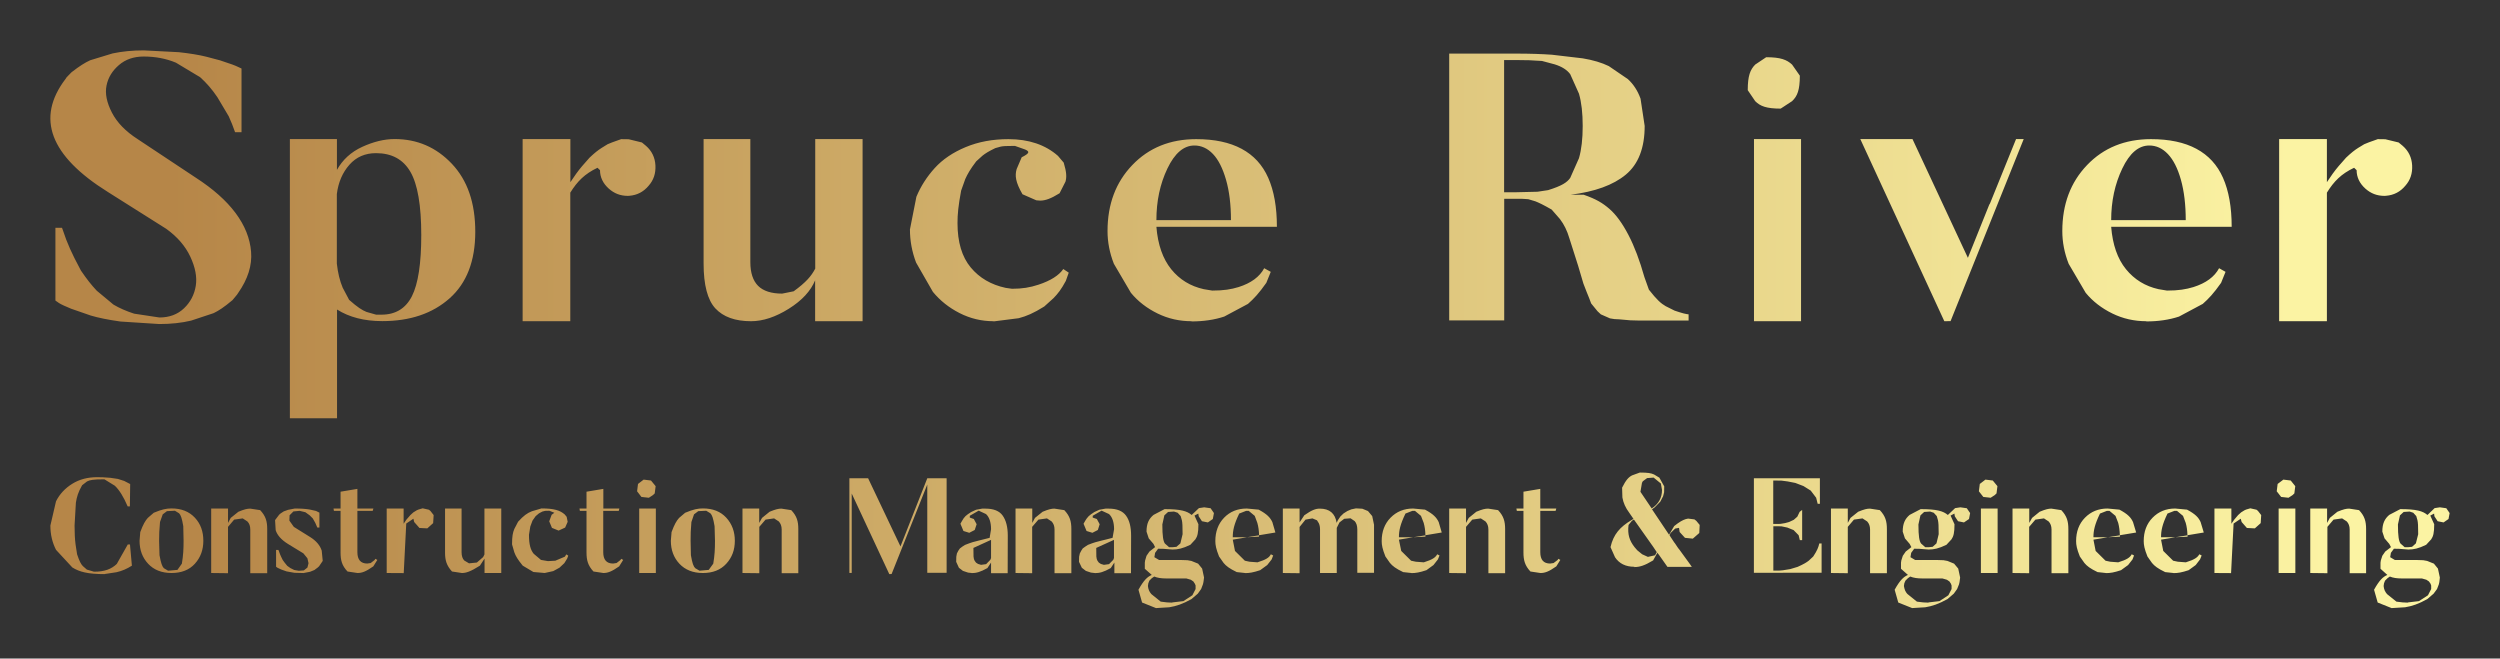
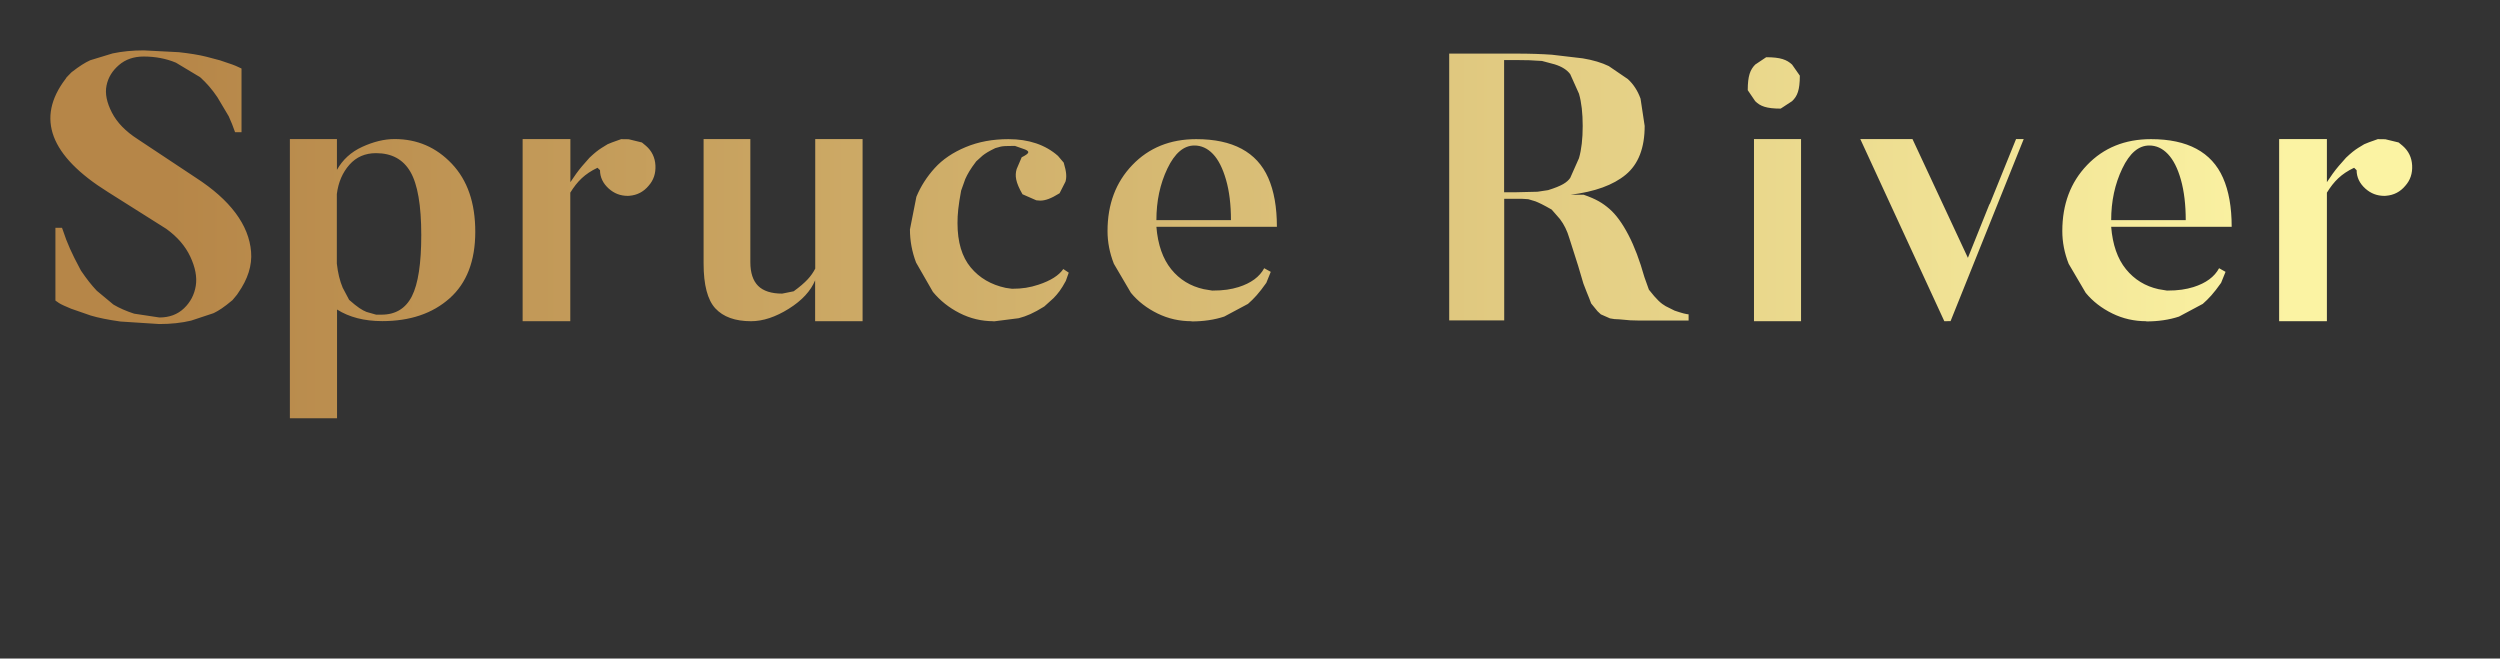
<svg xmlns="http://www.w3.org/2000/svg" height="65.36" stroke="#000" stroke-linecap="square" stroke-miterlimit="10" width="248.12">
  <rect width="100%" height="100%" fill="#333333" stroke="none" />
  <g>
    <defs>
      <linearGradient gradientTransform="translate(3.947 31.876) scale(.374)" gradientUnits="userSpaceOnUse" id="a" spreadMethod="pad" x1="2.818" x2="629.066" y1="-71.81" y2="-71.81">
        <stop offset="0%" stop-color="#B68648" />
        <stop offset="5%" stop-color="#B68648" />
        <stop offset="95%" stop-color="#FBF3A3" />
        <stop offset="100%" stop-color="#FBF3A3" />
      </linearGradient>
      <linearGradient gradientTransform="translate(4.631 56.874) scale(.374)" gradientUnits="userSpaceOnUse" id="b" spreadMethod="pad" x1=".99" x2="637.184" y1="-26.66" y2="-26.66">
        <stop offset="0%" stop-color="#B68648" />
        <stop offset="5%" stop-color="#B68648" />
        <stop offset="95%" stop-color="#FBF3A3" />
        <stop offset="100%" stop-color="#FBF3A3" />
      </linearGradient>
    </defs>
    <g fill="url(#a)" stroke="none">
      <path d="M37.86 31.23c1.39 0 2.4-.61 3.02-1.83s.93-3.25.93-6.08c0-2.94-.36-5.03-1.08-6.27s-1.86-1.85-3.41-1.85c-1.08 0-1.96.38-2.64 1.15s-1.1 1.73-1.25 2.91v6.9c.1.91.29 1.7.58 2.39l.64 1.21c.84.74 1.28 1.02 1.73 1.2l.95.27Zm84.31-9.38c0-1.53-.16-2.87-.49-4.01s-.75-1.98-1.29-2.55-1.16-.85-1.85-.85c-1.05 0-1.95.76-2.68 2.29s-1.09 3.23-1.09 5.12Zm94.76 0c0-1.53-.16-2.87-.48-4.01s-.75-1.98-1.29-2.55-1.16-.85-1.85-.85c-1.06 0-1.95.76-2.68 2.29s-1.1 3.23-1.1 5.12ZM28.77 41.51V13.8h4.67v3.06c.56-1 1.39-1.77 2.5-2.28s2.19-.78 3.22-.78c2.25 0 4.14.82 5.69 2.46s2.32 3.88 2.32 6.74c0 2.9-.85 5.1-2.55 6.61s-3.93 2.26-6.68 2.26c-1.77 0-3.27-.38-4.49-1.15V41.51Zm23.1-9.63V13.8h4.74v4.28c.39-.6.77-1.13 1.17-1.6l.73-.83c.53-.5.84-.74 1.2-.97l.6-.37.47-.19.87-.31.75.01 1.31.32.41.34c.57.5.89 1.15.93 1.94s-.18 1.46-.68 2.02c-.5.6-1.14.93-1.9.99l-.15.01c-.75 0-1.36-.24-1.9-.72-.58-.52-.87-1.14-.87-1.83l-.25-.24c-1.26.6-2 1.34-2.7 2.47V31.88Zm22.67 0c-1.58 0-2.76-.43-3.54-1.27s-1.17-2.34-1.17-4.47V13.8h4.64V26.02c0 1.05.26 1.84.77 2.35s1.31.77 2.39.77l1.14-.23c1.25-.91 1.75-1.51 2.14-2.25V13.8h4.7V31.88H80.9V27.82c-.43 1.05-1.3 2-2.61 2.82s-2.56 1.24-3.76 1.24Zm24.07 0c-1.2 0-2.32-.27-3.38-.81s-1.93-1.24-2.64-2.1l-1.67-2.91c-.41-1.08-.61-2.17-.61-3.29l.64-3.24c.43-1.04 1.04-1.99 1.82-2.85s1.8-1.55 3.07-2.08 2.68-.79 4.24-.79c2.03 0 3.67.56 4.92 1.66l.57.67c.29.96.3 1.43.18 1.88l-.59 1.16c-.85.53-1.42.73-1.92.73l-.39-.03-1.37-.6c-.69-1.2-.77-1.84-.58-2.5l.5-1.17c.86-.43.76-.58.35-.77l-1.02-.36c-.91 0-1.16.02-1.41.07l-.54.15c-.64.31-.97.51-1.27.75l-.62.56c-.6.79-.86 1.25-1.09 1.76l-.41 1.15c-.28 1.51-.36 2.33-.36 3.22 0 1.89.44 3.35 1.31 4.4s2.03 1.72 3.47 2.03l.63.09c1.03 0 1.79-.13 2.61-.4 1.22-.4 2.04-.92 2.48-1.56l.54.36-.29.82c-.45.84-.79 1.27-1.22 1.71l-.92.83c-1.08.67-1.74.95-2.53 1.16l-2.51.32Zm19.65 0c-1.2 0-2.32-.25-3.38-.77s-1.94-1.2-2.64-2.05l-1.69-2.88c-.42-1.07-.63-2.15-.63-3.25 0-2.66.82-4.84 2.46-6.55s3.75-2.57 6.34-2.57c1.82 0 3.32.32 4.51.96s2.07 1.59 2.64 2.88.86 2.9.86 4.86H114.77c.14 1.77.64 3.18 1.47 4.21s1.92 1.69 3.23 1.98l.84.14c1.14 0 1.87-.12 2.62-.35 1.23-.39 2.08-1.01 2.54-1.87l.65.36-.44 1.09c-.74 1.05-1.23 1.57-1.82 2.09l-2.36 1.26c-.97.32-2.05.48-3.25.48Zm55.82 0V13.8h4.67V31.88Zm18.89 0L184.63 13.8h5.18l5.5 11.79 2.12-5.28.07-.11 2.59-6.4h.76l-7.26 18.07Zm20.05 0c-1.2 0-2.32-.25-3.38-.77s-1.94-1.2-2.64-2.05l-1.69-2.88c-.42-1.07-.63-2.15-.63-3.25 0-2.66.82-4.84 2.46-6.55s3.75-2.57 6.34-2.57c1.82 0 3.32.32 4.51.96s2.07 1.59 2.64 2.88.86 2.9.86 4.86H209.53c.14 1.77.63 3.18 1.47 4.21s1.92 1.69 3.23 1.98l.84.14c1.14 0 1.87-.12 2.63-.35 1.23-.39 2.08-1.01 2.54-1.87l.64.36-.44 1.09c-.74 1.05-1.23 1.57-1.82 2.09l-2.36 1.26c-.97.32-2.05.48-3.25.48Zm13.18 0V13.8h4.74v4.28c.39-.6.77-1.13 1.17-1.6l.73-.83c.53-.5.84-.74 1.2-.97l.61-.37.47-.19.87-.31.75.01 1.32.32.41.34c.57.5.89 1.15.93 1.94s-.18 1.46-.68 2.02c-.5.6-1.14.93-1.91.99l-.15.01c-.75 0-1.36-.24-1.9-.72-.58-.52-.87-1.14-.87-1.83l-.25-.24c-1.27.6-2 1.34-2.7 2.47V31.88ZM150.47 19.08l2.12-.05 1.06-.16c1.37-.43 1.87-.76 2.19-1.21l.87-1.96c.25-.86.37-1.93.37-3.2s-.12-2.34-.37-3.2l-.87-1.94c-.32-.43-.83-.75-1.53-.97l-1.27-.34c-.91-.07-1.62-.09-2.58-.09h-1.18V19.08Zm26.26-8.3c-1.44 0-2.04-.25-2.53-.74l-.74-1.09c0-1.44.25-2.04.74-2.54l1.09-.73c1.44 0 2.05.25 2.57.73l.77 1.1c0 1.44-.25 2.04-.77 2.53l-1.13.74ZM143.83 31.8V5.32h6.64c1.34 0 2.52.04 3.54.11l3.07.36c1.03.17 1.89.43 2.59.77l1.89 1.29c.56.51.98 1.16 1.26 1.94l.41 2.71c0 2.18-.62 3.79-1.87 4.83s-3.08 1.7-5.5 2h0l1.32 0c1.25.43 1.89.83 2.55 1.4s1.29 1.44 1.89 2.59 1.12 2.54 1.58 4.17l.45 1.26c.79 1.01 1.21 1.38 1.67 1.64l.88.44c.77.26 1.1.34 1.39.37v.61h-5.05l-.75-.02c-1.03-.1-1.38-.12-1.56-.12l-.44-.07-.91-.4-.33-.31-.63-.77c-.12-.34-.25-.66-.44-1.12l-.33-.85c-.17-.6-.32-1.09-.53-1.79l-.87-2.73c-.21-.72-.52-1.35-.93-1.89L154 20.8c-.84-.48-1.24-.67-1.62-.82l-.7-.21-.63-.04h-1.76V31.8Zm-128.02.36l-3.86-.25c-1.21-.17-2.19-.37-2.93-.59l-1.96-.68c-.56-.23-.96-.41-1.2-.56l-.36-.25V22.61h.65l.05.12.37 1.05c.26.67.49 1.17.82 1.84l.64 1.23c.62.91 1.04 1.43 1.57 2l1.66 1.38c.57.34 1.25.64 2.05.9l2.51.38c.98 0 1.8-.3 2.44-.91s1.03-1.36 1.17-2.23-.05-1.84-.54-2.89-1.29-1.98-2.39-2.77L10.7 19.05C4.95 15.46 3.55 11.72 6.5 7.84l.12-.18.48-.49c.84-.65 1.32-.94 1.85-1.19l2.23-.68C12.13 5.1 13.16 5 14.26 5l3.49.18c1.1.12 2.01.27 2.73.45l1.36.36c1.1.36 1.5.51 1.74.63l.39.18v6.32h-.64c-.19-.55-.4-1.08-.63-1.58l-1.13-1.9c-.52-.77-1.09-1.43-1.71-1.98L17.46 6.22c-.98-.41-2.05-.61-3.2-.61-.98 0-1.8.28-2.46.85S10.73 7.7 10.57 8.5s.03 1.69.54 2.68 1.36 1.86 2.54 2.62l5.79 3.84c1.7 1.1 3.01 2.26 3.93 3.49s1.44 2.51 1.55 3.86-.32 2.71-1.28 4.08l-.12.18-.45.54c-.86.72-1.34 1.03-1.87 1.29l-2.23.74c-.96.23-2.01.34-3.16.34Zm0 0" />
-       <path d="M116.34 59.79l1.11-.13.89-.58.32-.62v-.36l-.02-.04-.05-.12-.15-.23-.25-.17-.45-.13h-2c-.48 0-.88-.06-1.18-.19l-.24.16-.25.25-.1.26-.04.27.04.24.07.21.1.18.09.12.05.06.92.74c.45.07.83.1 1.15.1Zm75.05 0l1.1-.13.88-.58.32-.62v-.36l-.02-.04-.04-.12-.15-.23-.25-.17-.45-.13h-2c-.48 0-.88-.06-1.19-.19l-.23.16-.25.25-.11.26-.04.27.05.24.07.21.1.18.09.12.06.06.92.74c.45.07.83.1 1.15.1Zm47.58 0l1.11-.13.89-.58.32-.62v-.36l-.02-.04-.04-.12-.16-.23-.25-.17-.45-.13h-2c-.49 0-.88-.06-1.18-.19l-.23.16-.25.25-.1.26-.04.27.04.24.07.21.1.18.09.12.05.06.92.74c.45.07.83.1 1.15.1ZM97.36 56.06l.51-.07.42-.43.07-.18V53.58l-1.75.8c0 .82 0 .83.01.85l.04.25.07.17.14.19.2.13.3.09Zm12.2 0l.51-.07.42-.43.07-.18V53.58l-1.76.8c0 .82 0 .83.01.85l.04.25.07.17.14.19.2.13.3.09Zm106.36-2.74l1.19-.19 0 .13Zm-6.71 0l1.19-.19 0 .13Zm-85.45 0l1.19-.19 0 .13Zm16.52 0l1.19-.19 0 .13Zm23.27 1.95l.71-.16.17-.31-.34-.51-1.93-2.73-.2.13-.33.41c-.12.95.1 1.57.6 2.21l.27.31.48.39.57.26Zm-47.19-.96l.4-.04.39-.34.22-.91c0-.84-.02-1.14-.07-1.38l-.12-.42-.3-.33-.36-.12-.59.04-.37.34-.2.9c0 1.18.09 1.65.25 1.89l.42.37Zm75.05 0l.4-.04.38-.34.22-.91c0-.84-.02-1.14-.07-1.38l-.12-.42-.3-.33-.36-.12-.59.04-.37.34-.2.9c0 1.18.09 1.65.26 1.89l.42.37Zm47.58 0l.4-.04.38-.34.23-.91c0-.84-.02-1.14-.07-1.38l-.12-.42-.3-.33-.36-.12-.59.04-.37.34-.2.9c0 1.18.09 1.65.25 1.89l.42.37ZM16.7 56.64l.91-.08.44-.62c.14-.83.17-1.44.17-2.27l-.03-1.45c-.14-.82-.25-1.11-.42-1.28l-.41-.25-.79.04-.42.32-.27.76c-.07.75-.09 1.24-.09 1.86l.04 1.43c.15.83.27 1.12.43 1.29l.42.25Zm52.73 0l.91-.08.45-.62c.14-.83.17-1.44.17-2.27l-.04-1.45c-.14-.82-.25-1.11-.42-1.28l-.41-.25-.79.04-.42.32-.26.76c-.07.75-.08 1.24-.08 1.86l.03 1.43c.14.83.26 1.12.43 1.29l.42.25Zm-52.4.23c-.99 0-1.76-.31-2.33-.92s-.85-1.37-.85-2.28l.07-.86c.29-.78.49-1.12.75-1.41l.59-.51c.81-.34 1.26-.43 1.76-.43.98 0 1.75.31 2.32.92s.84 1.37.84 2.29c0 .91-.28 1.66-.84 2.28s-1.34.92-2.32.92Zm3.93 0v-6.4h1.67V51.9l.27-.5.76-.61c.6-.25.89-.31 1.18-.31l.98.15c.56.59.7 1.12.7 1.88v4.38H24.84V52.55c0-.33-.09-.6-.29-.8l-.46-.3-.85.12-.61.72v4.6Zm9.11 0l-.85-.02-.78-.14-.51-.18-.37-.17-.16-.11V54.58h.23l.04.09.12.33.09.21.18.37.19.26.26.32.31.22.38.19.46.08.5-.04.35-.28.11-.43-.11-.49-.4-.49-1.54-.94c-.64-.4-1.05-.85-1.21-1.36l-.06-1 .4-.53.12-.11.33-.22.44-.16.67-.13c.7 0 1.11.04 1.48.1l.62.14.34.17v1.48h-.21l-.09-.22-.11-.25-.25-.44-.3-.3-.43-.31-.57-.14-.62.06-.38.38-.02.53.44.62.27.17 1.35.84c.59.37.98.82 1.15 1.35l.1 1.02-.36.53-.13.12-.33.25-.44.18-.68.13Zm15.77 0l-.98-.15c-.55-.6-.69-1.13-.69-1.88V50.47h1.64V54.8c0 .37.09.65.27.83l.47.28.78-.08.62-.54.13-.26V50.47h1.67v6.4H48.09V55.44l-.46.7c-.93.59-1.37.73-1.79.73Zm8.24 0l-1.14-.1-1.06-.63c-.5-.61-.7-.95-.84-1.34l-.22-.77c0-.79.07-1.17.23-1.54l.37-.71c.55-.61.91-.86 1.37-1.04l.95-.28c1.27 0 1.85.2 2.3.59l.2.24.1.5-.25.57-.65.3-.66-.27-.27-.65.24-.65.27-.2-.5-.2-.41.01-.28.07-.34.18-.33.28-.31.44-.22.59-.13.82c0 .98.16 1.5.47 1.88l.72.61.69.12.73-.04.95-.4.15-.23.19.13-.11.29-.28.45-.48.45-.62.34-.86.19Zm9.36 0v-6.4h1.65v6.4Zm6.32 0c-.98 0-1.76-.31-2.33-.92s-.85-1.37-.85-2.28l.07-.86c.29-.78.49-1.12.75-1.41l.6-.51c.81-.34 1.26-.43 1.76-.43.99 0 1.76.31 2.32.92s.85 1.37.85 2.29c0 .91-.28 1.66-.85 2.28s-1.34.92-2.32.92Zm3.93 0v-6.4h1.66V51.9l.28-.5.75-.61c.6-.25.89-.31 1.17-.31l.98.15c.56.59.7 1.12.7 1.88v4.38H77.58V52.55c0-.33-.1-.6-.29-.8l-.46-.3-.85.12-.62.72v4.6Zm22.75 0l-.36-.04-.51-.17-.4-.31-.27-.59.01-.5.06-.33.14-.27.16-.23.27-.2.24-.15.42-.16.33-.11.57-.15 1.12-.28.14-.85c0-.7-.17-1.2-.5-1.51l-.73-.34-.88.51 0 .18.4.14.28.52-.19.57-.54.28-.58-.18-.3-.72.16-.28.16-.26.18-.21.22-.18.34-.23.5-.23.6-.11h.32c.82 0 1.39.23 1.72.7s.5 1.12.5 1.98v.13l-.01 3.6H98.36V55.83l-.36.55c-.71.4-1.12.5-1.57.5Zm4.35 0v-6.4h1.66V51.9l.27-.5.76-.61c.6-.25.89-.31 1.17-.31l.98.15c.56.59.7 1.12.7 1.88v4.38h-1.67V52.55c0-.33-.1-.6-.29-.8l-.46-.3-.85.12-.62.72v4.6Zm7.85 0l-.36-.04-.51-.17-.4-.31-.28-.59.01-.5.07-.33.14-.27.15-.23.28-.2.23-.15.42-.16.34-.11.57-.15.41-.1.71-.18.15-.85c0-.7-.17-1.2-.5-1.51l-.74-.34-.88.51v.18l.41.14.28.52-.18.57-.54.28-.58-.18-.3-.72.16-.28.08-.13.09-.13.18-.21.22-.18.34-.23.5-.23.61-.11h.32c.81 0 1.38.23 1.72.7s.5 1.12.5 1.98v.13l-.01 3.6h-1.65V55.83l-.36.55c-.71.4-1.11.5-1.56.5Zm14.93 0l-.82-.09c-.75-.36-1.06-.61-1.31-.91l-.45-.64c-.3-.75-.37-1.14-.37-1.53 0-.94.29-1.72.87-2.32s1.33-.91 2.25-.91l1.18.11c.84.45 1.15.79 1.36 1.24l.3 1.03-1.62.27c-.01-.46-.07-.87-.17-1.22l-.26-.7-.6-.5h-.25l-.69.27c-.52 1.08-.64 1.68-.64 2.35h1.43l-1.43.24.22 1.12.98.97.46.1.79.06c.88-.27 1.18-.49 1.33-.8l.23.12-.15.39-.44.56-.7.51c-.69.23-1.07.29-1.5.29Zm3.75 0v-6.4h1.66v1.38l.47-.71c.75-.53 1.14-.66 1.54-.66.96 0 1.52.47 1.67 1.41l.12-.26.25-.37.31-.3.38-.24.4-.17.43-.09h.14l.52.03.56.23.42.5.18.86v4.77h-1.66V52.55c0-.36-.09-.64-.26-.83l-.41-.28-.63.05-.47.36-.27.54v4.48h-1.66V52.55c0-.25-.04-.45-.12-.62l-.18-.29-.45-.19-.69.12-.59.73v4.59Zm12.76 0l-.82-.09c-.75-.36-1.06-.61-1.31-.91l-.45-.64c-.3-.75-.37-1.14-.37-1.53 0-.94.29-1.72.88-2.32s1.33-.91 2.24-.91l1.18.11c.84.45 1.15.79 1.36 1.24l.3 1.03-1.62.27c-.01-.46-.07-.87-.17-1.22l-.27-.7-.6-.5h-.25l-.69.27c-.52 1.08-.65 1.68-.65 2.35h1.43l-1.43.24.23 1.12.98.97.47.1.79.06c.87-.27 1.17-.49 1.33-.8l.23.12-.16.39-.44.56-.7.51c-.69.23-1.07.29-1.5.29Zm3.75 0v-6.4h1.67V51.9l.27-.5.75-.61c.6-.25.89-.31 1.18-.31l.98.15c.56.59.7 1.12.7 1.88v4.38h-1.66V52.55c0-.33-.1-.6-.29-.8l-.46-.3-.85.12-.62.72v4.6Zm37.89 0v-6.4h1.67V51.9l.27-.5.76-.61c.6-.25.89-.31 1.17-.31l.98.15c.56.59.7 1.12.7 1.88v4.38h-1.67V52.55c0-.33-.1-.6-.29-.8l-.46-.3-.85.12-.61.72v4.6Zm14.88 0v-6.4h1.66v6.4Zm3.14 0v-6.4h1.66V51.9l.28-.5.75-.61c.6-.25.89-.31 1.17-.31l.98.15c.56.59.7 1.12.7 1.88v4.38h-1.67V52.55c0-.33-.1-.6-.29-.8l-.46-.3-.85.12-.62.72v4.6Zm9.26 0l-.82-.09c-.75-.36-1.06-.61-1.31-.91l-.45-.64c-.3-.75-.37-1.14-.37-1.53 0-.94.29-1.72.88-2.32s1.33-.91 2.24-.91l1.18.11c.84.45 1.15.79 1.35 1.24l.31 1.03-1.62.27c-.01-.46-.07-.87-.16-1.22l-.27-.7-.6-.5h-.25l-.69.27c-.52 1.08-.65 1.68-.65 2.35h1.43l-1.43.24.22 1.12.98.97.47.1.79.06c.88-.27 1.18-.49 1.34-.8l.23.12-.15.39-.44.56-.7.51c-.69.23-1.07.29-1.5.29Zm6.71 0l-.82-.09c-.75-.36-1.06-.61-1.31-.91l-.45-.64c-.3-.75-.37-1.14-.37-1.53 0-.94.29-1.72.88-2.32s1.33-.91 2.24-.91l1.18.11c.84.45 1.15.79 1.35 1.24l.31 1.03-1.62.27c-.01-.46-.07-.87-.17-1.22l-.27-.7-.6-.5h-.25l-.69.27c-.52 1.08-.64 1.68-.64 2.35h1.43l-1.43.24.22 1.12.98.97.47.1.79.06c.87-.27 1.17-.49 1.34-.8l.23.12-.16.39-.43.56-.7.51c-.69.23-1.07.29-1.5.29Zm10.44 0v-6.4h1.66v6.4Zm3.14 0v-6.4h1.67V51.9l.27-.5.75-.61c.6-.25.89-.31 1.17-.31l.98.15c.56.59.7 1.12.7 1.88v4.38H233.2V52.55c0-.33-.1-.6-.29-.8l-.46-.3-.85.12-.61.72v4.6Zm-190.91 0v-6.4h1.68v1.51l.27-.4.4-.46.3-.27.34-.21.17-.07.41-.12.62.14.15.12.32.41-.05.8-.58.52-.78-.04-.52-.59-.08-.33-.71.48-.25 4.92Zm181.4 0v-6.4h1.68v1.51l.28-.4.39-.46.3-.27.34-.21.16-.07.41-.12.62.14.14.12.32.41-.05.8-.58.52-.79-.04-.52-.59-.09-.33-.71.48-.25 4.92ZM114.75 60.36l-1.4-.56-.36-1.27c.53-.95.88-1.28 1.32-1.47l-.69-.61 0-.6.03-.22.14-.47.29-.42.56-.44-.16-.32-.47-.55-.22-.67c0-.8.23-1.27.7-1.66l1.09-.57c1.6 0 2.24.19 2.69.58l.72-.68.52-.08.64.09.33.48-.11.59-.49.34-.59-.12-.32-.49-.04-.27-.38.2.39.86c0 .87-.1 1.21-.3 1.5l-.5.54c-.79.38-1.25.47-1.77.47l-.91-.07-.52-.01-.3.41-.07.43.47.28h2.2c.23 0 .43.01.61.02l.39.07.67.27.4.49.19.89-.06.45-.05.22-.18.47-.33.46-.63.54c-.86.48-1.51.7-2.2.81l-1.3.08Zm75.05 0l-1.4-.56-.36-1.27c.53-.95.88-1.28 1.32-1.47l-.69-.61 0-.6.03-.22.15-.47.29-.42.56-.44-.17-.32-.47-.55-.22-.67c0-.8.23-1.27.69-1.66l1.09-.57c1.6 0 2.24.19 2.7.58l.72-.68.52-.08.64.09.33.48-.11.59-.5.34-.59-.12-.32-.49-.04-.27-.38.2.39.86c0 .87-.1 1.21-.3 1.5l-.5.54c-.79.38-1.25.47-1.77.47l-.91-.07-.52-.01-.3.41-.07.43.47.28h2.2c.23 0 .43.01.61.02l.39.07.66.27.41.49.19.89-.06.45-.05.22-.19.47-.33.46-.63.54c-.87.48-1.51.7-2.2.81l-1.3.08Zm47.58 0l-1.4-.56-.36-1.27c.53-.95.88-1.28 1.32-1.47l-.68-.61v-.6l.03-.22.15-.47.29-.42.57-.44-.17-.32-.47-.55-.22-.67c0-.8.23-1.27.69-1.66l1.09-.57c1.61 0 2.24.19 2.7.58l.71-.68.52-.08.64.09.33.48-.11.59-.49.34-.59-.12-.32-.49-.03-.27-.38.2.39.86c0 .87-.1 1.21-.3 1.5l-.5.54c-.78.38-1.25.47-1.77.47l-.91-.07-.52-.01-.3.41-.07.43.47.28h2.2c.23 0 .43.01.61.02l.39.07.67.27.4.49.19.89-.05.45-.05.22-.18.47-.34.46-.63.54c-.86.48-1.51.7-2.2.81l-1.31.08ZM35.48 56.87l-.99-.15c-.56-.59-.69-1.12-.69-1.89V50.7h-.66l-.04-.23h.7V48.8l1.67-.28v1.95h1.59l-.07.23H35.47v4.1c0 .75.33 1.13.98 1.13l.34-.05.39-.3.07-.12.2.11-.4.64c-.75.53-1.14.66-1.57.66Zm24.41 0l-.99-.15c-.55-.59-.69-1.12-.69-1.89V50.7h-.66l-.04-.23h.7V48.8l1.67-.28v1.95h1.59l-.06.23H59.87v4.1c0 .75.32 1.13.98 1.13l.34-.05.39-.3.07-.12.2.11-.4.64c-.75.53-1.15.66-1.57.66Zm92.99 0l-.99-.15c-.55-.59-.69-1.12-.69-1.89V50.7h-.66l-.04-.23h.7V48.8l1.67-.28v1.95h1.59l-.07.23h-1.52v4.1c0 .75.32 1.13.98 1.13l.34-.05.4-.3.07-.12.2.11-.4.64c-.75.53-1.14.66-1.57.66ZM64.38 49.4l-.72-.08-.43-.56.09-.73.56-.43.73.09.46.56-.09.72-.18.17-.4.26Zm133.18 0l-.72-.08-.44-.56.09-.73.56-.43.73.09.46.56-.09.72-.18.17-.4.26Zm29.56 0l-.72-.08-.44-.56.09-.73.57-.43.73.09.45.56-.09.72-.18.17-.4.26ZM88.26 56.98l-3.73-8v7.88H84.3V47.47h1.86l3.21 6.76 2.66-6.76h1.92v9.38H92.03V48.09l-3.54 8.88Zm85.81-.13V47.47h6.55V50h-.22l-.15-.6-.54-.71-.72-.45-.81-.31-.77-.15-.61-.08-.81-.01V52h.54l.19-.01.43-.07.41-.11.47-.22.35-.31.23-.48.25-.19v3h-.23l-.12-.49-.5-.51-.62-.25-.57-.12-.35-.01H176v4.4h.59l.35-.03.74-.12.73-.22c.6-.27.87-.43 1.1-.61l.45-.42c.39-.59.52-.92.6-1.29h.23v2.9Zm-10.15-6.38c.69-.45 1.03-1.06 1.03-1.84l-.11-.64-.72-.59-.65.05-.43.32-.08.16-.15.88 1.12 1.66ZM10.39 56.98c-1.68 0-2.5-.22-3.21-.66L5.56 54.57C5.19 53.85 5 53.05 5 52.16l.56-2.41c.37-.73.91-1.3 1.62-1.74s1.53-.65 2.46-.65l.57.01.73.05.75.11.63.2.6.31-.03 2.22h-.22c-.4-.94-.82-1.62-1.27-2.05l-1.04-.64c-1.12 0-1.45.07-1.72.21l-.49.38c-.39.68-.53 1.15-.62 1.74L7.4 52.16c0 .72.03 1.35.1 1.88l.15.97c.23.69.38.97.57 1.17l.4.35.71.21c1.07 0 1.72-.26 2.26-.77l1.09-1.93h.22l.19 2.1c-.48.31-.98.53-1.52.65l-1.18.18Zm151.81-.73c-.85 0-1.49-.31-1.91-.94l-.45-1.01c.29-1.27.94-2 2.08-2.68l.2-.12-.42-.61c-.37-.49-.59-.99-.68-1.51l-.03-.98c.38-.76.64-1.04.99-1.22l.77-.28c.81 0 1.12.06 1.41.19l.53.32.48.86-.01.59-.1.39-.28.54-.56.57-.26.19 1.69 2.52.02-.03.49-.83c.54-.43.84-.59 1.15-.69l.23-.05.63.08.19.15.33.4-.04.8-.64.56-.78-.08-.53-.58-.06-.41-.38.07-.47.45-.09.22.13.2.33.5.08.1.26.39.11.15.06.07 1.09 1.5.15.22h-2.42l-.79-1.12-.01-.02-.11-.14-.1-.13-.01.05-.4.72c-.86.52-1.34.66-1.87.66Zm0 0" fill="url(#b)" />
    </g>
  </g>
</svg>